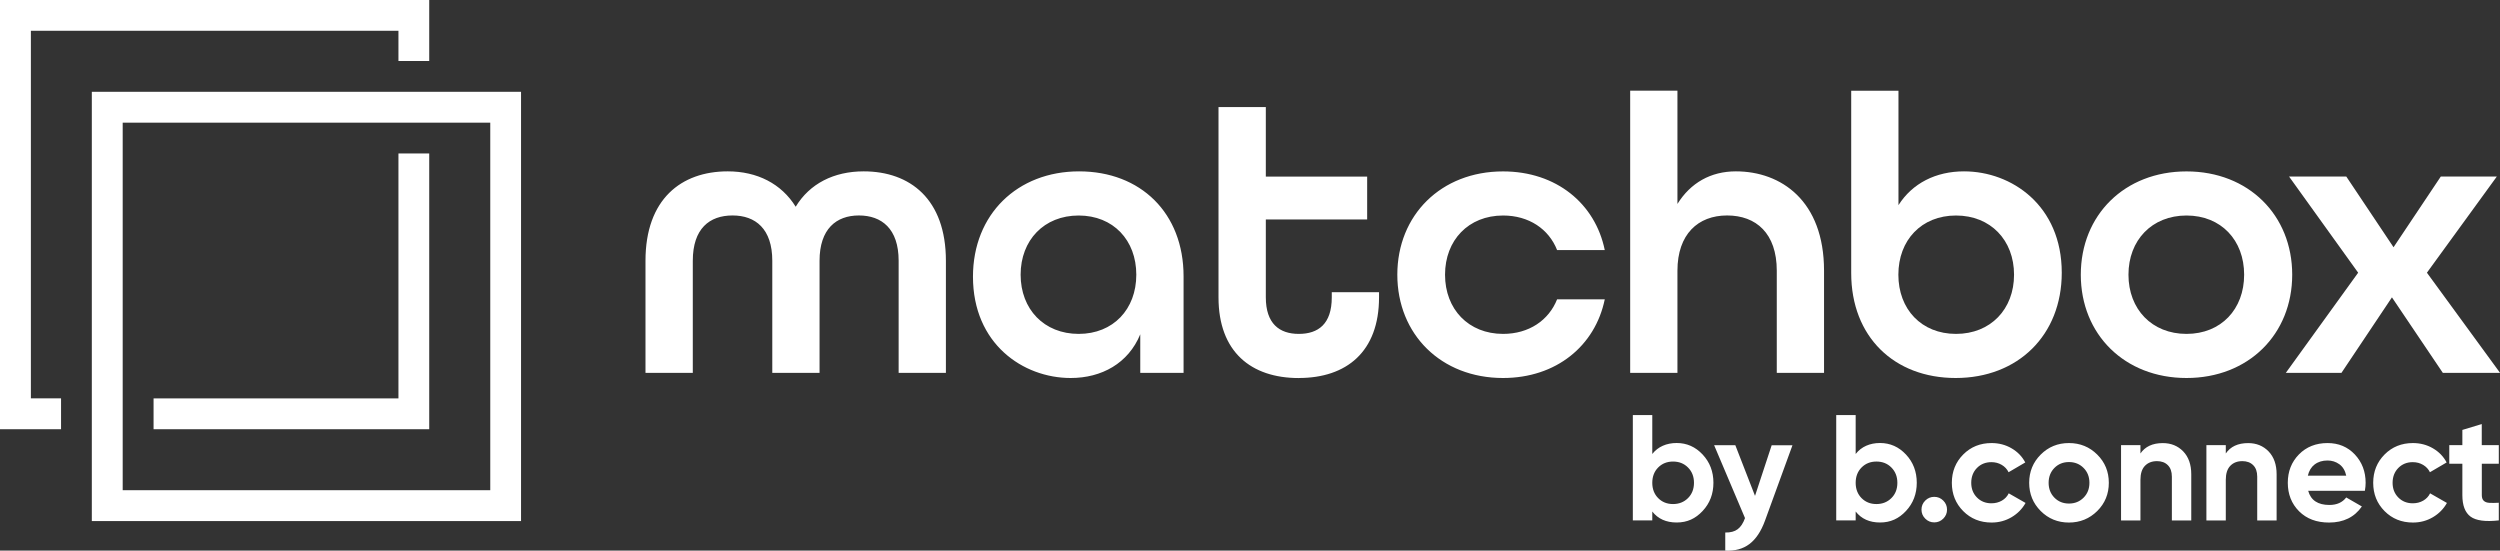
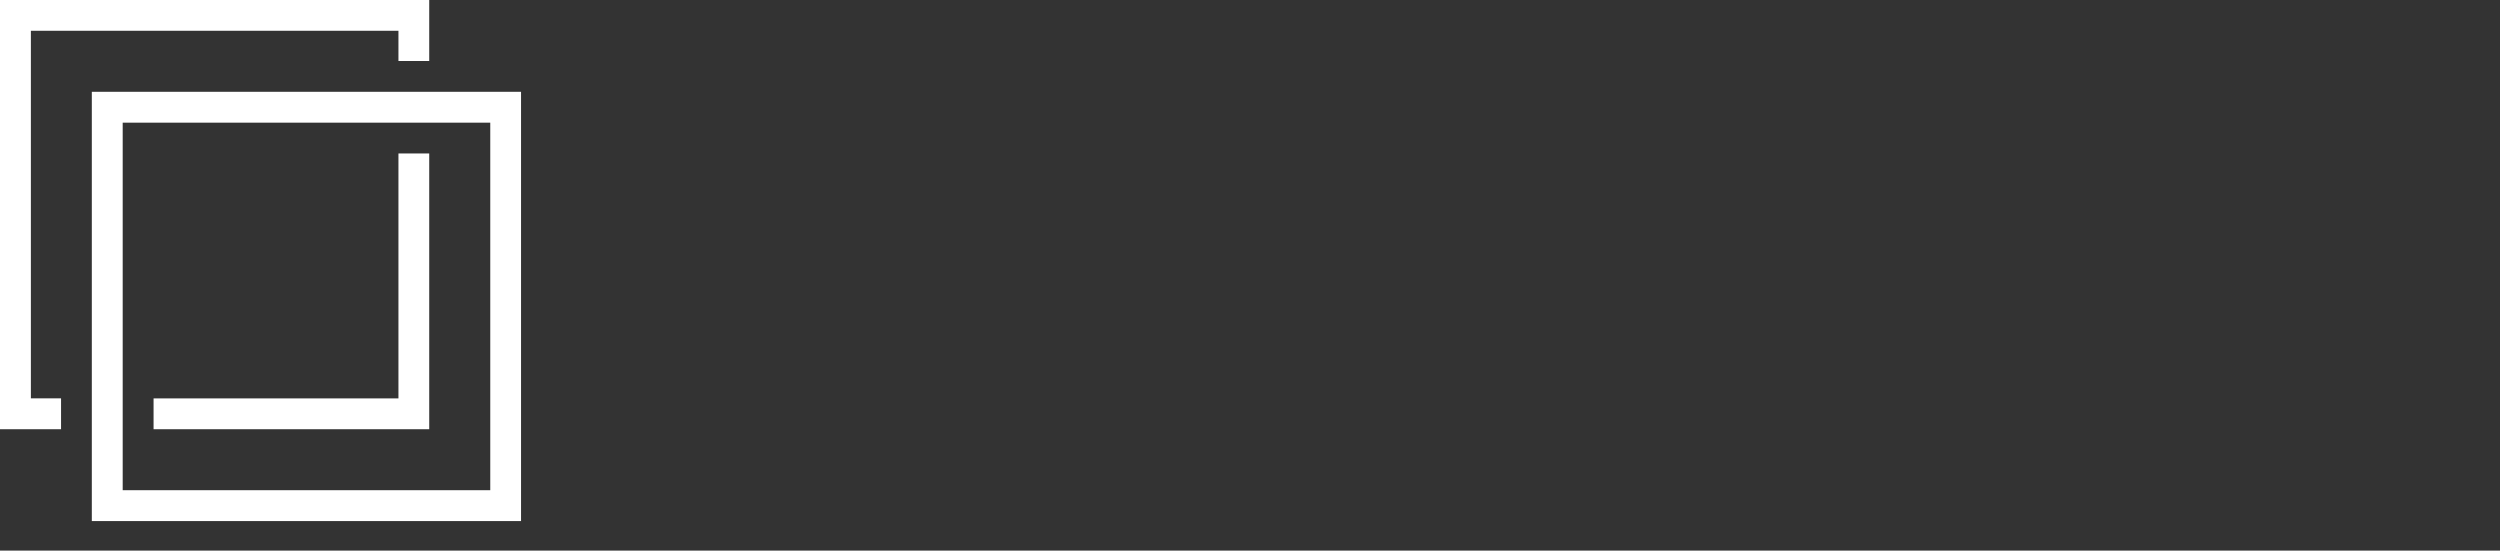
<svg xmlns="http://www.w3.org/2000/svg" id="Ebene_1" version="1.1" viewBox="0 0 498.81 109.86">
  <rect x="0" y="0" width="498.81" height="109.86" fill="#333333" stroke="none" />
  <defs>
    <style>
      .st0 {
        fill: none;
      }

      .st1 {
        fill: #fff;
      }

      .st2 {
        clip-path: url(#clippath);
      }
    </style>
    <clipPath id="clippath">
-       <rect class="st0" width="498.81" height="109.86" />
-     </clipPath>
+       </clipPath>
  </defs>
  <g class="st2">
-     <path class="st1" d="M456.08,74.39h11.1l10.07-15.06,10.15,15.06h11.42l-14.59-19.98,13.95-19.19h-11.18l-9.43,14.11-9.43-14.11h-11.42l13.79,19.19-14.43,19.98ZM436.26,66.62c-6.9,0-11.58-4.92-11.58-11.81s4.68-11.81,11.58-11.81,11.5,4.92,11.5,11.81-4.6,11.81-11.5,11.81M436.26,75.42c12.37,0,21.09-8.72,21.09-20.61s-8.72-20.61-21.09-20.61-21.09,8.72-21.09,20.61,8.72,20.61,21.09,20.61M390.27,66.62c-6.9,0-11.5-4.92-11.5-11.81s4.6-11.81,11.5-11.81,11.58,4.92,11.58,11.81-4.68,11.81-11.58,11.81M390.2,75.42c12.45,0,21.17-8.56,21.17-21.01,0-13.4-9.99-20.22-19.5-20.22-5.63,0-10.31,2.38-13.08,6.74v-22.83h-9.43v36.39c0,12.69,8.56,20.93,20.85,20.93" />
-     <path class="st1" d="M325.26,74.39h9.43v-20.38c0-7.29,4.12-11.02,9.91-11.02s9.91,3.57,9.91,11.02v20.38h9.43v-20.38c0-13.95-8.56-19.82-17.6-19.82-5,0-9.04,2.3-11.65,6.5v-22.6h-9.43v56.29ZM299.89,75.42c10.62,0,18.39-6.42,20.3-15.7h-9.51c-1.67,4.2-5.63,6.9-10.78,6.9-6.9,0-11.58-4.92-11.58-11.81s4.68-11.81,11.58-11.81c5.15,0,9.12,2.69,10.78,6.9h9.51c-1.9-9.28-9.67-15.7-20.3-15.7-12.37,0-21.09,8.72-21.09,20.61s8.72,20.61,21.09,20.61M259.14,75.42c9.51,0,16.01-5.23,16.01-16.09v-1.03h-9.43v1.03c0,5.31-2.69,7.29-6.58,7.29s-6.58-2.06-6.58-7.29v-15.54h20.22v-8.56h-20.22v-13.87h-9.44v37.98c0,10.86,6.5,16.09,16.02,16.09M215.22,66.62c-6.9,0-11.58-4.92-11.58-11.81s4.68-11.81,11.58-11.81,11.5,4.92,11.5,11.81-4.6,11.81-11.5,11.81M213.63,75.42c6.18,0,11.5-2.93,13.88-8.72v7.69h8.64v-19.27c0-12.61-8.56-20.93-20.85-20.93s-21.17,8.56-21.17,21.01c0,13.4,9.99,20.22,19.5,20.22M128.8,74.39h9.43v-22.36c0-6.42,3.33-9.04,7.93-9.04s7.93,2.69,7.93,9.04v22.36h9.43v-22.36c0-6.34,3.33-9.04,7.85-9.04s7.93,2.62,7.93,9.04v22.36h9.43v-22.36c0-12.29-7.14-17.84-16.41-17.84-5.95,0-10.78,2.46-13.56,7.06-2.85-4.6-7.69-7.06-13.56-7.06-9.28,0-16.41,5.55-16.41,17.84v22.36Z" />
-     <path class="st1" d="M498.56,88.82h-3.39v-4.21l-3.87,1.17v3.03h-2.61v3.72h2.61v6.25c0,2.06.54,3.49,1.64,4.3,1.09.8,2.97,1.05,5.63.75v-3.52c-.74.04-1.36.05-1.86.02-.5-.03-.88-.16-1.14-.41-.26-.24-.39-.62-.39-1.14v-6.25h3.39v-3.72ZM485.43,103.19c1.2-.71,2.13-1.66,2.79-2.84l-3.36-1.92c-.3.62-.76,1.11-1.37,1.46-.61.35-1.31.53-2.09.53-1.16,0-2.12-.39-2.88-1.16-.76-.77-1.14-1.75-1.14-2.93s.38-2.19,1.14-2.96c.76-.77,1.72-1.16,2.88-1.16.76,0,1.45.18,2.06.54.61.36,1.07.85,1.37,1.47l3.33-1.95c-.62-1.18-1.53-2.12-2.73-2.82-1.2-.7-2.53-1.05-3.99-1.05-2.26,0-4.15.76-5.66,2.28-1.51,1.52-2.27,3.4-2.27,5.65s.76,4.13,2.27,5.65c1.51,1.52,3.4,2.28,5.66,2.28,1.46,0,2.79-.36,3.99-1.07M461.82,92.68c.68-.53,1.54-.8,2.58-.8.88,0,1.67.25,2.36.75.69.5,1.15,1.26,1.37,2.28h-7.66c.22-.96.67-1.71,1.35-2.24M471.85,97.92c.1-.56.15-1.09.15-1.59,0-2.24-.72-4.12-2.15-5.65-1.43-1.52-3.25-2.28-5.45-2.28-2.32,0-4.23.76-5.71,2.27-1.48,1.51-2.22,3.4-2.22,5.66s.75,4.18,2.25,5.68c1.5,1.5,3.49,2.25,5.98,2.25,2.88,0,5.07-1.07,6.55-3.21l-3.12-1.8c-.76,1-1.88,1.5-3.36,1.5-2.3,0-3.71-.94-4.23-2.82h11.32ZM444.1,90.5v-1.68h-3.87v15.02h3.87v-8.11c0-1.24.3-2.17.9-2.79.6-.62,1.4-.93,2.4-.93.9,0,1.62.26,2.16.8.54.53.81,1.3.81,2.3v8.74h3.87v-9.22c0-1.94-.54-3.46-1.61-4.57-1.07-1.1-2.43-1.65-4.07-1.65-2.04,0-3.54.7-4.48,2.1M427.07,90.5v-1.68h-3.87v15.02h3.87v-8.11c0-1.24.3-2.17.9-2.79.6-.62,1.4-.93,2.4-.93.9,0,1.62.26,2.16.8.54.53.81,1.3.81,2.3v8.74h3.87v-9.22c0-1.94-.54-3.46-1.61-4.57-1.07-1.1-2.43-1.65-4.07-1.65-2.04,0-3.54.7-4.48,2.1M408.75,96.33c0-1.2.39-2.19,1.16-2.97.77-.78,1.74-1.17,2.9-1.17s2.13.39,2.91,1.17c.78.78,1.17,1.77,1.17,2.97s-.39,2.19-1.17,2.97-1.75,1.17-2.91,1.17-2.13-.39-2.9-1.17-1.16-1.77-1.16-2.97M420.76,96.33c0-2.22-.77-4.1-2.31-5.63s-3.42-2.3-5.65-2.3-4.1.77-5.63,2.3c-1.53,1.53-2.3,3.41-2.3,5.63s.77,4.1,2.3,5.63c1.53,1.53,3.41,2.3,5.63,2.3s4.1-.77,5.65-2.3c1.54-1.53,2.31-3.41,2.31-5.63M401.36,103.19c1.2-.71,2.13-1.66,2.79-2.84l-3.36-1.92c-.3.62-.76,1.11-1.37,1.46-.61.35-1.31.53-2.09.53-1.16,0-2.12-.39-2.88-1.16-.76-.77-1.14-1.75-1.14-2.93s.38-2.19,1.14-2.96c.76-.77,1.72-1.16,2.88-1.16.76,0,1.45.18,2.06.54.61.36,1.07.85,1.37,1.47l3.33-1.95c-.62-1.18-1.53-2.12-2.73-2.82-1.2-.7-2.53-1.05-3.99-1.05-2.26,0-4.15.76-5.66,2.28-1.51,1.52-2.27,3.4-2.27,5.65s.76,4.13,2.27,5.65c1.51,1.52,3.4,2.28,5.66,2.28,1.46,0,2.79-.36,3.99-1.07M388.48,101.68c0-.7-.25-1.3-.75-1.8-.5-.5-1.1-.75-1.8-.75s-1.3.25-1.8.75c-.5.5-.75,1.1-.75,1.8s.25,1.3.75,1.8c.5.5,1.1.75,1.8.75s1.3-.25,1.8-.75c.5-.5.75-1.1.75-1.8M370.25,96.33c0-1.24.39-2.26,1.17-3.05s1.77-1.19,2.97-1.19,2.2.39,2.99,1.19,1.19,1.81,1.19,3.05-.39,2.26-1.19,3.05c-.79.79-1.79,1.19-2.99,1.19s-2.19-.4-2.97-1.19c-.78-.79-1.17-1.81-1.17-3.05M370.25,90.59v-7.78h-3.88v21.02h3.88v-1.77c1.14,1.46,2.76,2.19,4.86,2.19s3.75-.77,5.18-2.3c1.43-1.53,2.15-3.41,2.15-5.63s-.72-4.1-2.15-5.63c-1.43-1.53-3.16-2.3-5.18-2.3s-3.72.73-4.86,2.19M350.16,98.92l-3.92-10.09h-4.23l6.16,14.54c-.36,1.02-.85,1.76-1.46,2.22-.61.46-1.44.68-2.48.66v3.61c1.92.1,3.53-.34,4.82-1.31,1.29-.97,2.33-2.53,3.11-4.67l5.48-15.04h-4.15l-3.32,10.09ZM329.67,96.33c0-1.24.39-2.26,1.17-3.05.78-.79,1.77-1.19,2.97-1.19s2.2.39,2.99,1.19c.79.79,1.19,1.81,1.19,3.05s-.4,2.26-1.19,3.05c-.79.79-1.79,1.19-2.99,1.19s-2.19-.4-2.97-1.19c-.78-.79-1.17-1.81-1.17-3.05M329.67,90.59v-7.78h-3.88v21.02h3.88v-1.77c1.14,1.46,2.76,2.19,4.87,2.19s3.75-.77,5.18-2.3c1.43-1.53,2.15-3.41,2.15-5.63s-.72-4.1-2.15-5.63c-1.43-1.53-3.16-2.3-5.18-2.3s-3.73.73-4.87,2.19" />
+     <path class="st1" d="M325.26,74.39h9.43v-20.38c0-7.29,4.12-11.02,9.91-11.02s9.91,3.57,9.91,11.02v20.38h9.43v-20.38c0-13.95-8.56-19.82-17.6-19.82-5,0-9.04,2.3-11.65,6.5v-22.6h-9.43v56.29Zc10.62,0,18.39-6.42,20.3-15.7h-9.51c-1.67,4.2-5.63,6.9-10.78,6.9-6.9,0-11.58-4.92-11.58-11.81s4.68-11.81,11.58-11.81c5.15,0,9.12,2.69,10.78,6.9h9.51c-1.9-9.28-9.67-15.7-20.3-15.7-12.37,0-21.09,8.72-21.09,20.61s8.72,20.61,21.09,20.61M259.14,75.42c9.51,0,16.01-5.23,16.01-16.09v-1.03h-9.43v1.03c0,5.31-2.69,7.29-6.58,7.29s-6.58-2.06-6.58-7.29v-15.54h20.22v-8.56h-20.22v-13.87h-9.44v37.98c0,10.86,6.5,16.09,16.02,16.09M215.22,66.62c-6.9,0-11.58-4.92-11.58-11.81s4.68-11.81,11.58-11.81,11.5,4.92,11.5,11.81-4.6,11.81-11.5,11.81M213.63,75.42c6.18,0,11.5-2.93,13.88-8.72v7.69h8.64v-19.27c0-12.61-8.56-20.93-20.85-20.93s-21.17,8.56-21.17,21.01c0,13.4,9.99,20.22,19.5,20.22M128.8,74.39h9.43v-22.36c0-6.42,3.33-9.04,7.93-9.04s7.93,2.69,7.93,9.04v22.36h9.43v-22.36c0-6.34,3.33-9.04,7.85-9.04s7.93,2.62,7.93,9.04v22.36h9.43v-22.36c0-12.29-7.14-17.84-16.41-17.84-5.95,0-10.78,2.46-13.56,7.06-2.85-4.6-7.69-7.06-13.56-7.06-9.28,0-16.41,5.55-16.41,17.84v22.36Z" />
  </g>
  <polygon class="st1" points="79.5 79.49 30.64 79.49 30.64 85.64 85.64 85.64 85.64 30.62 79.5 30.62 79.5 79.49" />
  <polygon class="st1" points="0 0 0 85.64 12.18 85.64 12.18 79.48 6.16 79.48 6.16 6.14 79.5 6.14 79.5 12.17 85.64 12.17 85.64 0 0 0" />
  <path class="st1" d="M97.83,97.81H24.48V24.48h73.34v73.33ZM85.64,18.32H18.32v85.64h85.64V18.32h-18.32Z" />
</svg>